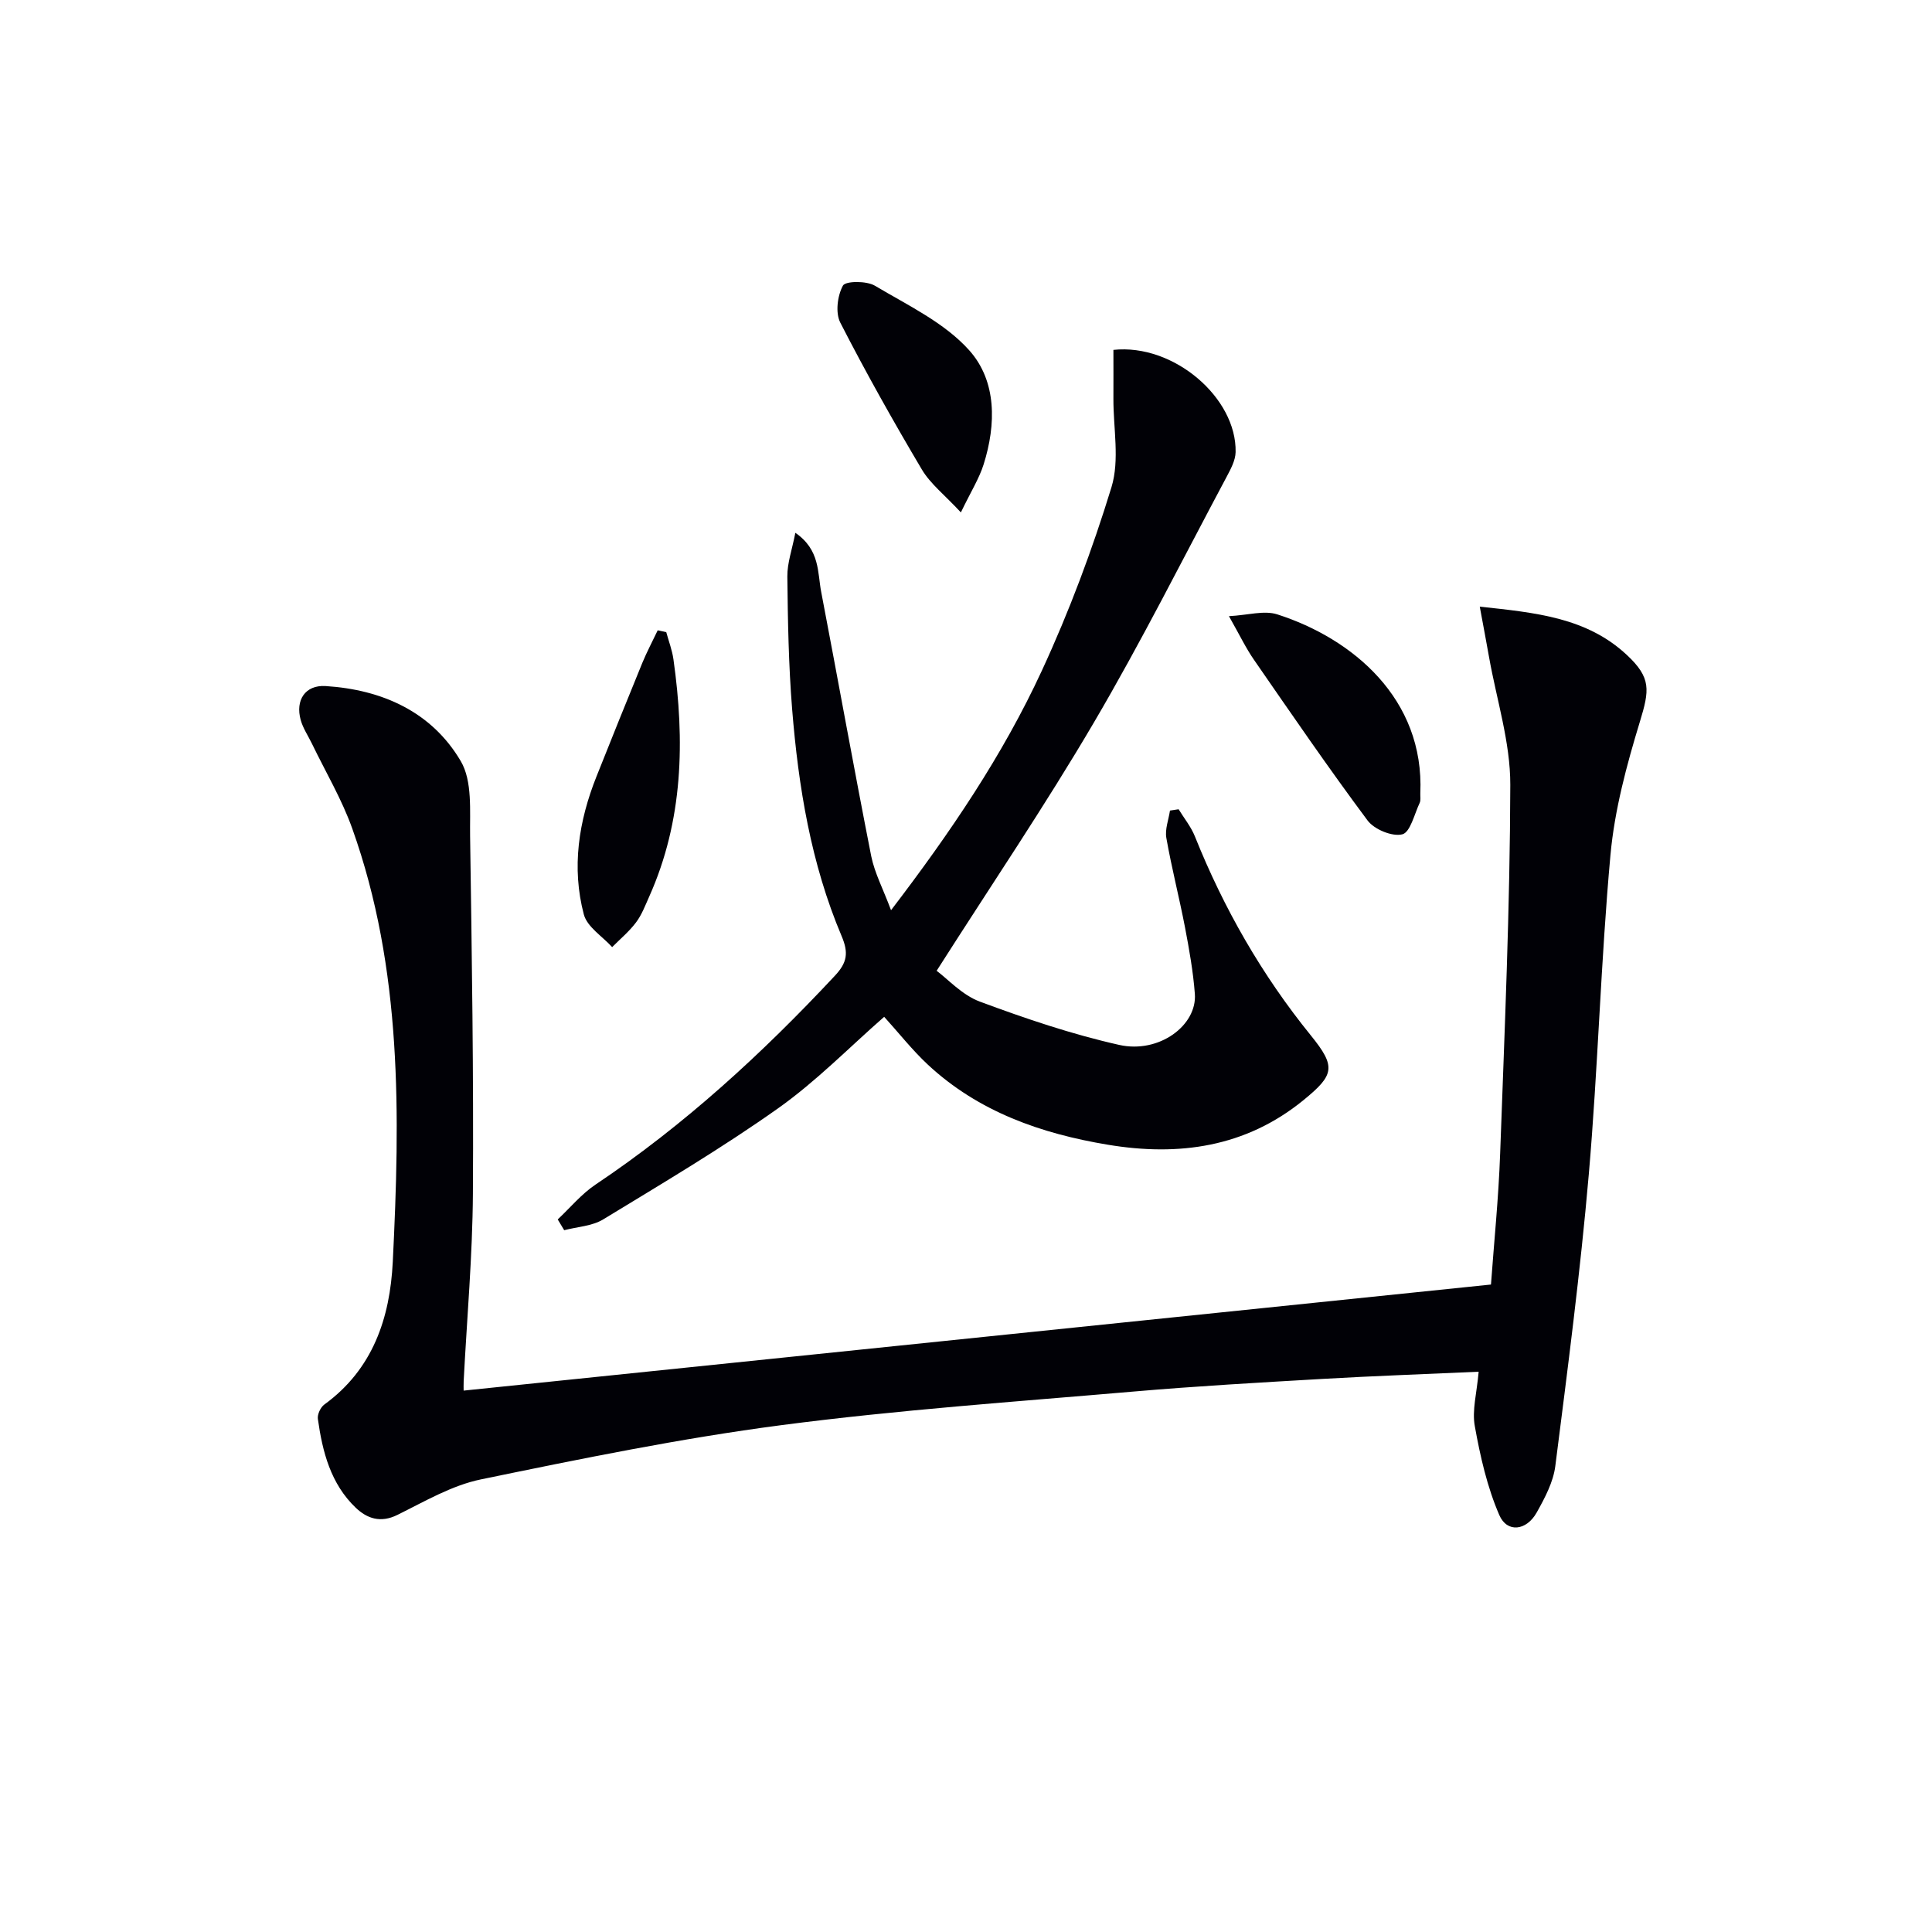
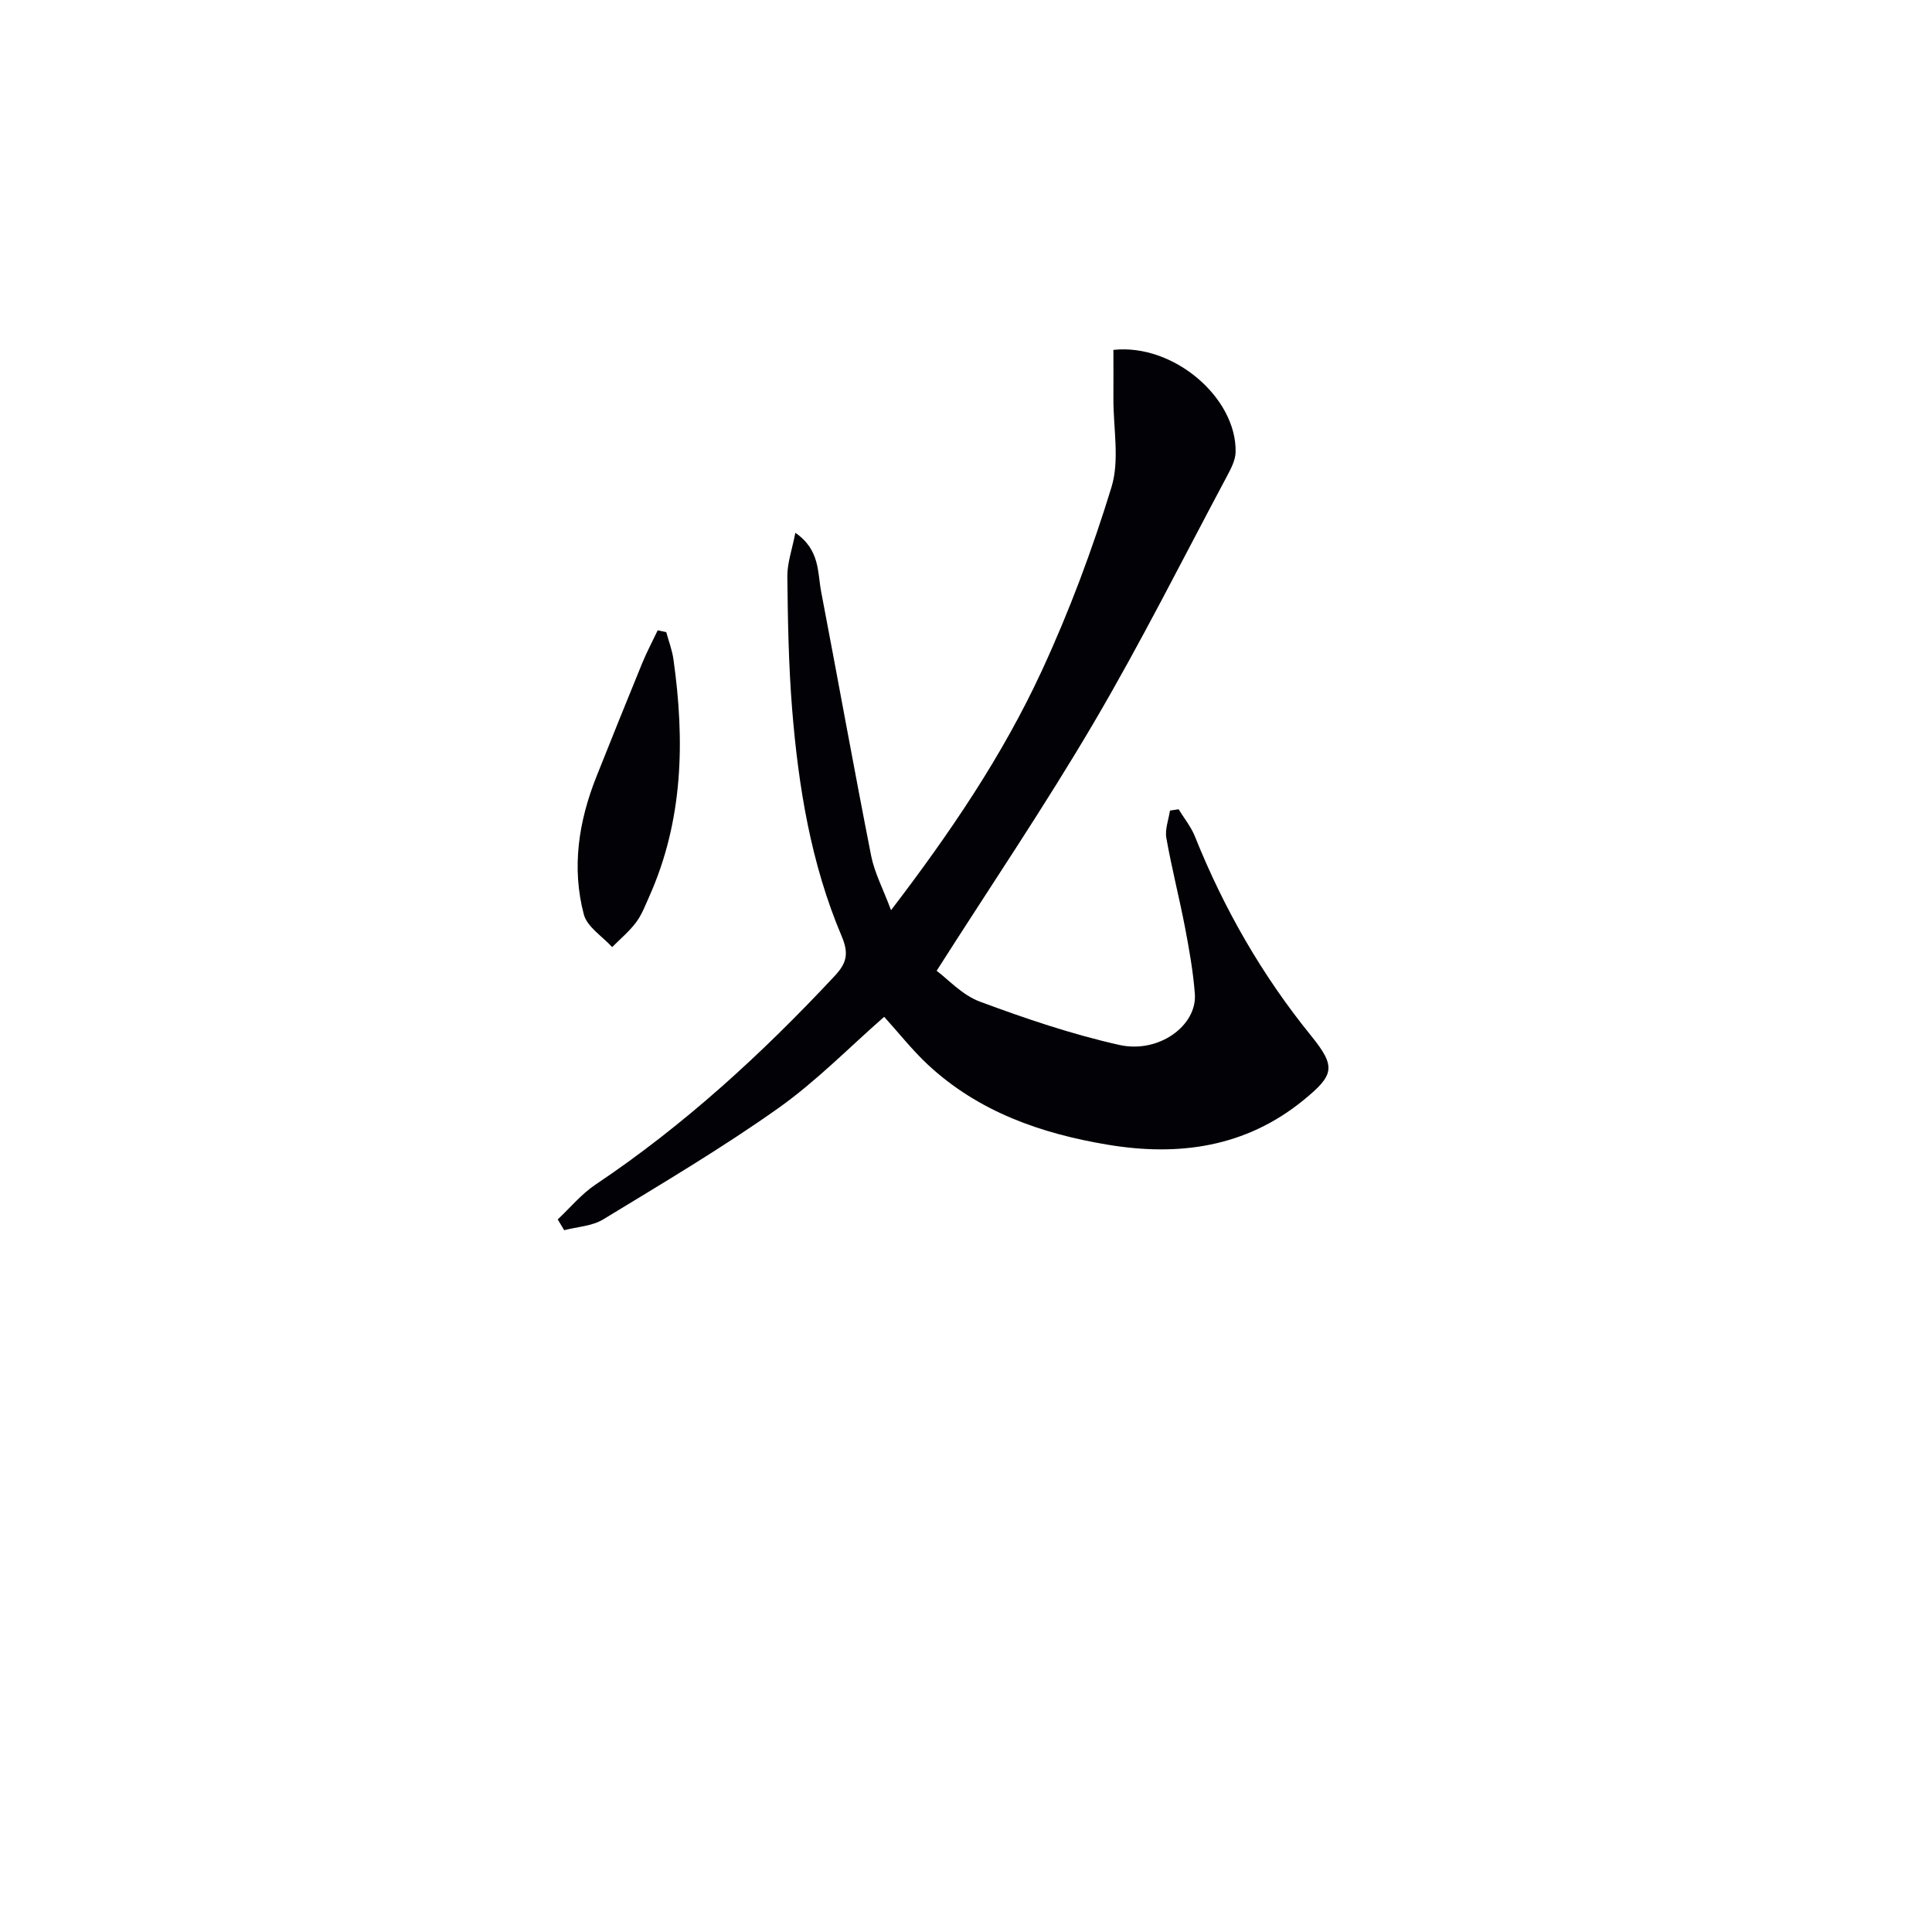
<svg xmlns="http://www.w3.org/2000/svg" enable-background="new 0 0 400 400" viewBox="0 0 400 400">
-   <path d="m306.14 284c-11.35.51-21.78.88-32.19 1.48-13.11.76-26.23 1.5-39.31 2.63-24.33 2.1-48.73 3.79-72.92 6.96-20.85 2.73-41.53 6.97-62.14 11.22-6.03 1.24-11.68 4.58-17.31 7.36-3.49 1.72-6.26.75-8.61-1.48-5.19-4.95-6.9-11.58-7.85-18.4-.13-.93.55-2.4 1.33-2.97 10.07-7.31 13.6-17.92 14.18-29.54 1.5-30.29 2.02-60.59-8.4-89.75-2.16-6.05-5.51-11.69-8.32-17.51-.79-1.64-1.86-3.2-2.34-4.92-1.15-4.12.93-7.3 5.15-7.04 11.71.74 21.97 5.32 27.99 15.55 2.43 4.14 1.85 10.28 1.93 15.53.36 24.64.74 49.28.58 73.92-.08 12.96-1.24 25.91-1.91 38.86-.04.79-.01 1.59-.01 2.01 70.86-7.31 141.52-14.61 212.7-21.96.62-8.63 1.57-17.87 1.9-27.12.92-25.45 2.04-50.9 2.1-76.35.02-8.79-2.83-17.6-4.39-26.39-.56-3.18-1.17-6.36-1.93-10.49 11.62 1.25 22.15 2.25 30.45 10 5.08 4.74 4.69 7.29 2.7 13.82-2.74 8.99-5.24 18.26-6.09 27.58-2.01 22.01-2.58 44.15-4.49 66.17-1.75 20.17-4.37 40.27-6.93 60.36-.42 3.33-2.18 6.63-3.86 9.63-2.12 3.78-6.13 4.25-7.74.51-2.5-5.78-3.94-12.12-5.06-18.36-.62-3.31.41-6.89.79-11.31z" fill="#010106" />
+   <path d="m306.14 284z" fill="#010106" />
  <path d="m184.48 188.45c12.29-16.08 23.12-32.06 31.22-49.59 5.68-12.28 10.46-25.07 14.42-38 1.72-5.63.37-12.19.4-18.33.02-3.39 0-6.79 0-10.09 12.47-1.34 25.54 9.92 25.3 21.17-.04 1.72-1.01 3.51-1.86 5.11-9.08 17.01-17.73 34.28-27.5 50.9-10.09 17.18-21.29 33.71-32.54 51.37 2.3 1.7 5.26 5.01 8.94 6.38 9.44 3.51 19.06 6.77 28.87 8.97 8.25 1.84 16.15-4.06 15.65-10.58-.35-4.62-1.17-9.21-2.04-13.77-1.19-6.19-2.77-12.3-3.86-18.5-.32-1.79.47-3.78.75-5.67.6-.09 1.19-.18 1.79-.27 1.14 1.87 2.58 3.63 3.38 5.64 5.98 14.92 13.86 28.68 24 41.19 5.27 6.5 4.87 8.17-1.55 13.41-11.97 9.75-25.81 11.66-40.5 9.21-13.8-2.3-26.75-6.81-37.24-16.57-3.25-3.03-6.02-6.57-9.05-9.91-7.17 6.27-14.06 13.35-22 18.97-11.64 8.24-23.97 15.54-36.17 22.97-2.3 1.4-5.37 1.53-8.08 2.24-.45-.74-.9-1.49-1.34-2.23 2.59-2.43 4.91-5.26 7.82-7.21 18.38-12.31 34.52-27.13 49.57-43.25 2.54-2.72 2.86-4.73 1.39-8.2-6.35-14.99-8.95-30.91-10.25-47.02-.73-9.11-.89-18.28-.99-27.42-.03-2.8.99-5.61 1.66-9.06 5.13 3.54 4.57 8.2 5.35 12.24 3.49 18.23 6.77 36.51 10.36 54.72.71 3.5 2.48 6.82 4.1 11.18z" fill="#010106" />
-   <path d="m254.44 127.57c3.92-.2 7.27-1.25 10.01-.37 15.59 5 30.49 17.48 29.61 37.05-.03.66.13 1.42-.13 1.97-1.1 2.33-1.95 6.11-3.6 6.52-2.09.52-5.8-1.01-7.19-2.87-8.11-10.88-15.78-22.08-23.5-33.24-1.69-2.43-2.98-5.15-5.2-9.06z" fill="#010106" />
  <path d="m137.94 130.88c.51 1.87 1.22 3.72 1.49 5.63 2.37 16.8 2.05 33.34-5.04 49.17-.81 1.81-1.53 3.74-2.71 5.3-1.41 1.88-3.27 3.42-4.94 5.11-2.02-2.23-5.17-4.17-5.86-6.75-2.57-9.72-1.08-19.33 2.63-28.61 3.12-7.83 6.26-15.65 9.46-23.45.95-2.31 2.13-4.52 3.2-6.78.59.12 1.18.25 1.77.38z" fill="#010106" />
-   <path d="m198.94 106.09c-3.36-3.63-6.32-5.91-8.09-8.9-5.91-9.97-11.6-20.09-16.88-30.4-1.04-2.04-.59-5.57.55-7.66.53-.97 4.88-1.01 6.61.02 6.81 4.05 14.44 7.66 19.56 13.4 5.68 6.37 5.57 15.32 2.96 23.6-.92 2.92-2.62 5.6-4.71 9.94z" fill="#010106" />
</svg>